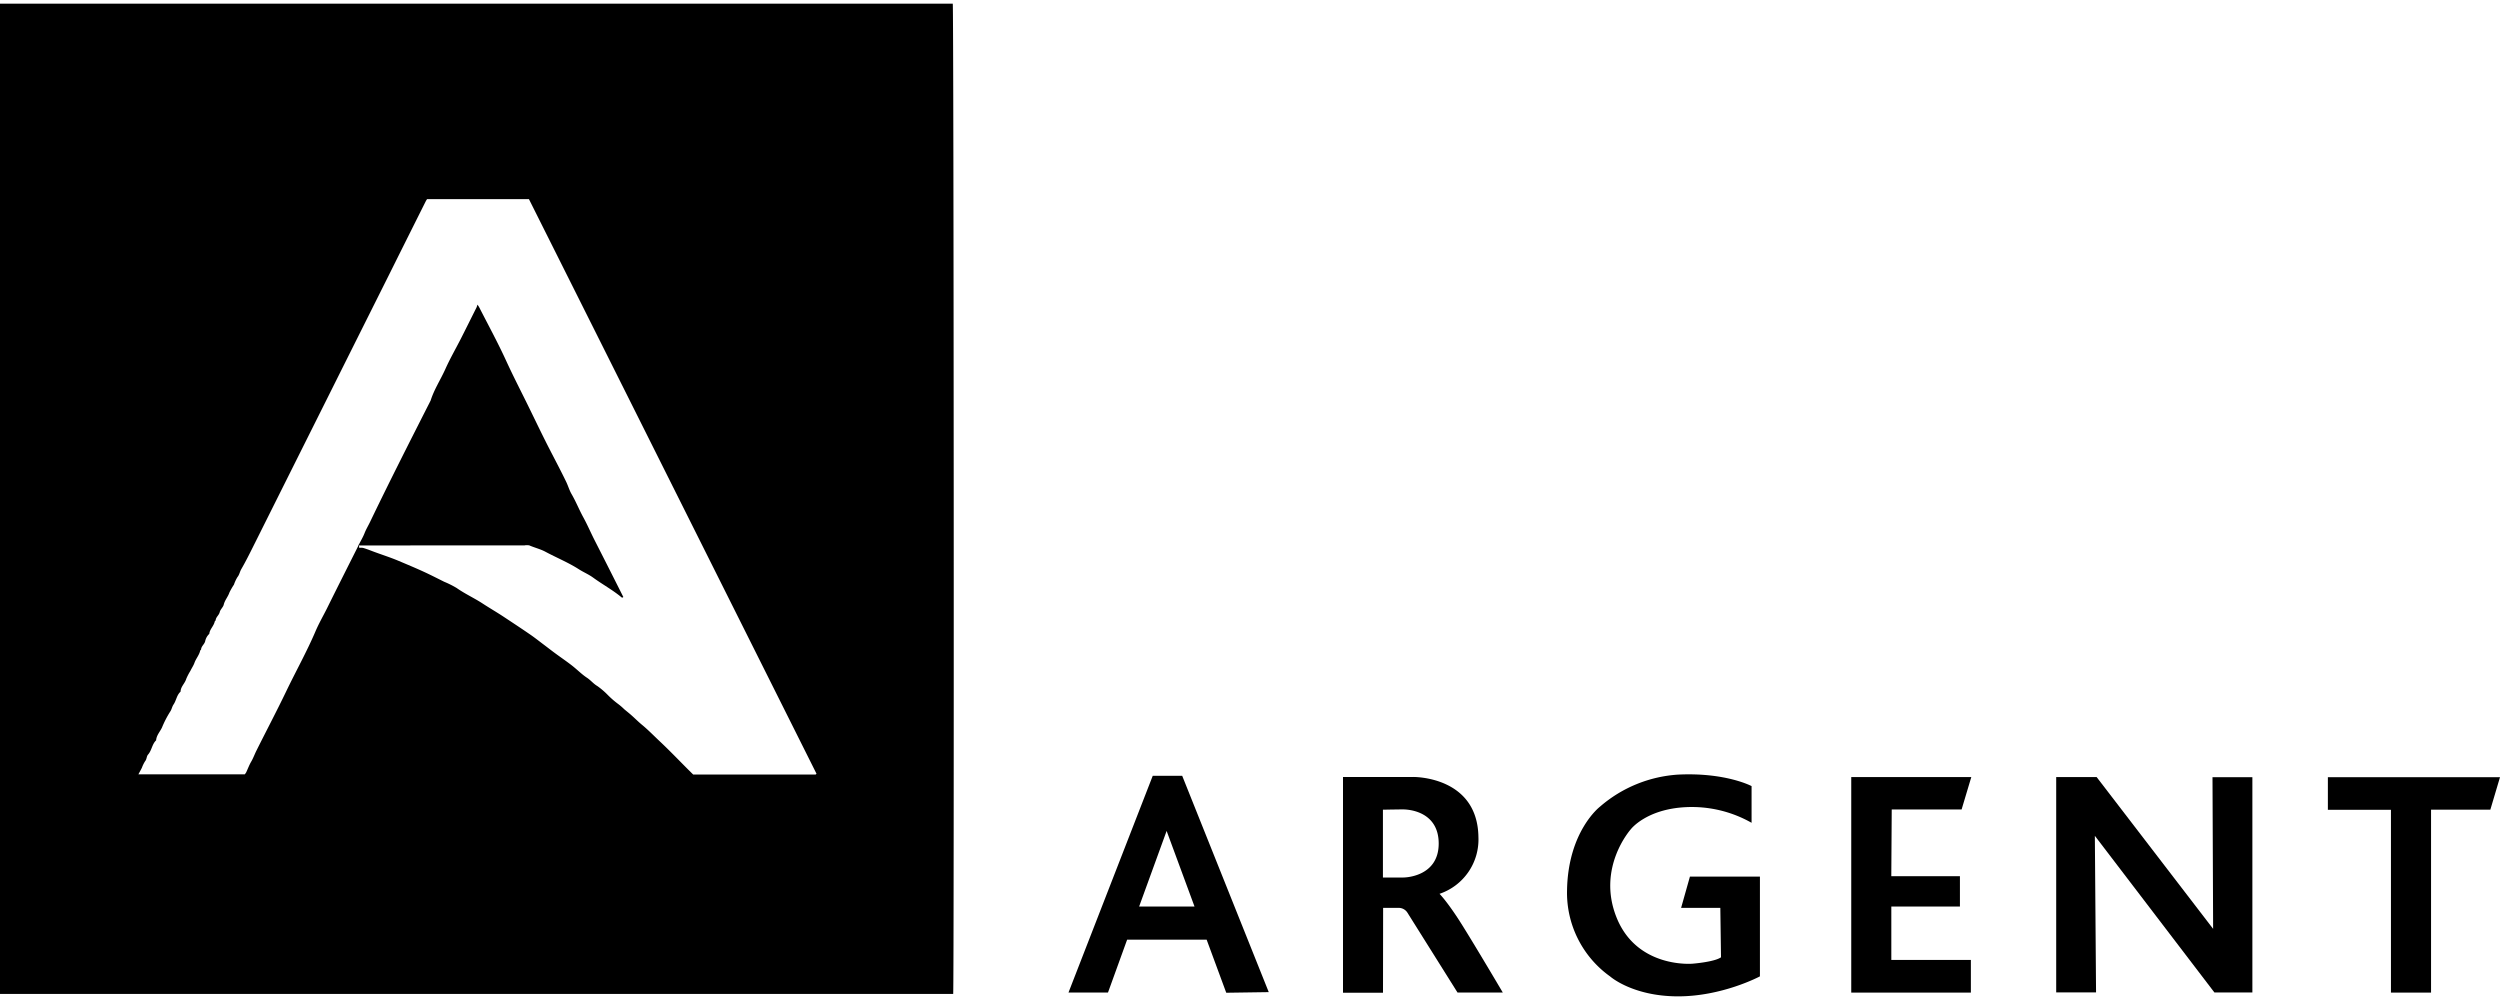
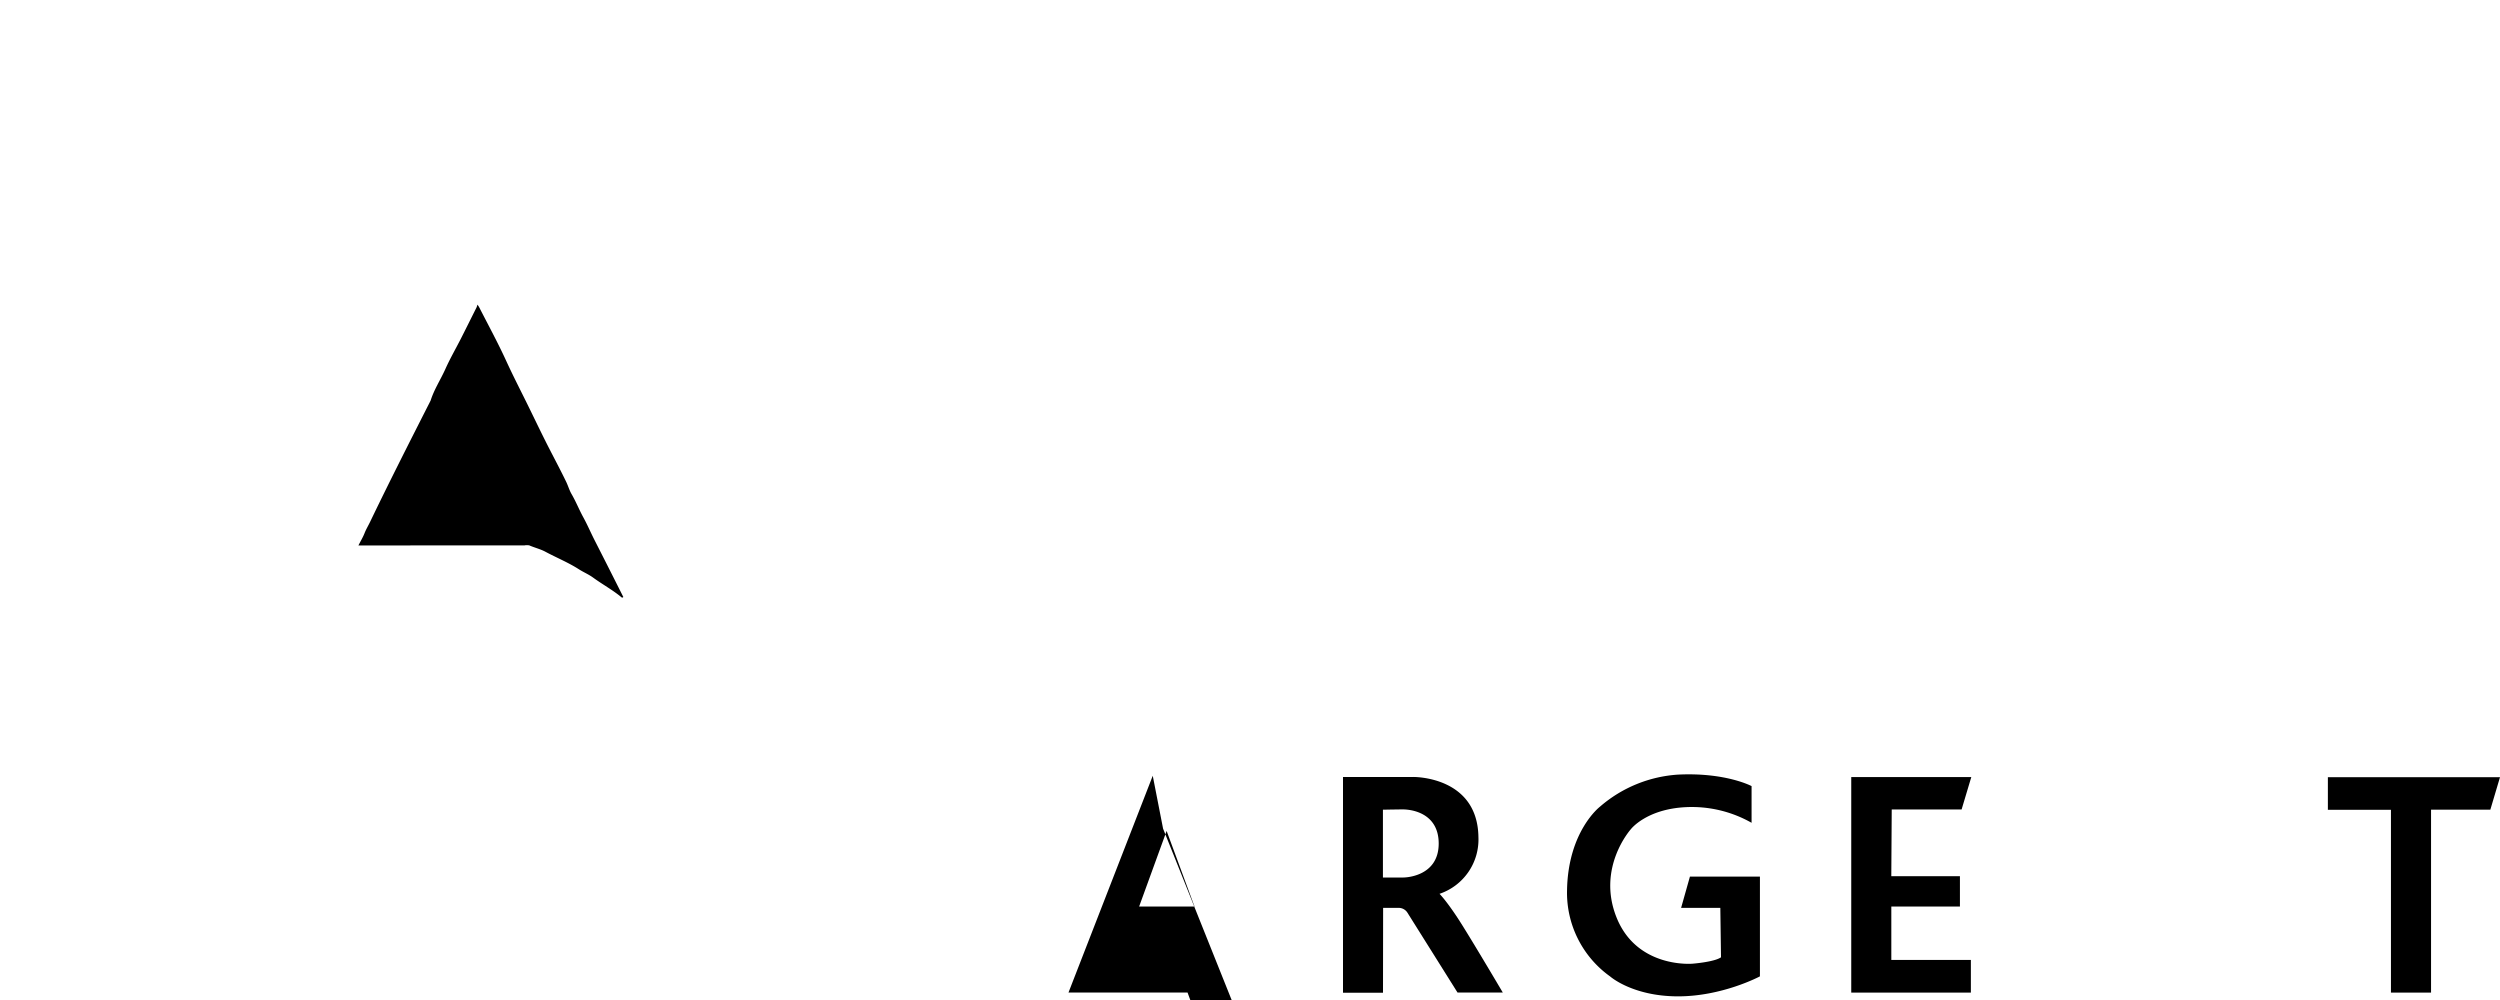
<svg xmlns="http://www.w3.org/2000/svg" id="Layer_1" data-name="Layer 1" viewBox="0 0 1000 400">
  <g id="WmSX3s">
    <polygon points="931.15 310.88 931.15 323.92 956.38 323.92 956.38 397.04 972.42 397.04 972.42 323.86 996.14 323.86 1000 310.88 931.15 310.88" />
-     <polygon points="885.25 371.54 838.65 310.82 822.48 310.82 822.48 396.97 838.42 396.97 837.94 334.33 885.76 396.98 900.95 396.98 900.95 310.89 885 310.89 885.25 371.54" />
    <polygon points="784.64 323.79 788.52 310.83 740.5 310.83 740.5 397.04 788.35 397.04 788.35 383.97 756.53 383.97 756.53 362.62 783.97 362.62 783.97 350.47 756.52 350.47 756.69 323.79 784.64 323.79" />
    <path d="M672.44,363.15h15.69l.27,19.77c-2.7,1.9-11.43,2.56-11.43,2.56s-22,1.95-30.26-18.26,5.7-35.62,5.7-35.62,6.09-7.87,21.61-8.72a48.43,48.43,0,0,1,26.61,6.24V314.44s-10.22-5.48-29.18-4.61A52.8,52.8,0,0,0,640,322.66s-12.72,9.71-13.18,33.27a41.12,41.12,0,0,0,17.26,34.67s8.84,7.84,26.82,7.94,33.07-8,33.07-8V350.64h-28Z" />
    <path d="M575.81,357.53a22.93,22.93,0,0,0,15.56-22.65c-.31-24.53-26.11-24.09-26.11-24.09H537.2v86.3h16l.05-33.94s4.1,0,6.37,0a4.12,4.12,0,0,1,3.4,2L583,397h18.11s-11.29-19.15-16.72-27.74S575.81,357.53,575.81,357.53ZM561.42,351h-8.25V323.88s2.49-.05,7.49-.12,14.81,2.06,14.82,13.65C575.48,351,561.42,351,561.42,351Z" />
-     <path d="M461.1,310.31,427.4,397h15.8l7.65-21.13h31.81l7.84,21.23,17-.25-34.62-86.53Zm-5.45,52.31,11-30.25,11.16,30.25Z" />
-     <path d="M0,1.46H381.11c.39,2.14.56,387,.17,396.11H0ZM143.57,217.84l.12,1.31a6.25,6.25,0,0,1,1.51,0c1.07.31,2.13.7,3.17,1.1,3.7,1.43,7.49,2.58,11.15,4.13,3.3,1.4,6.61,2.77,9.87,4.27,2.79,1.28,5.52,2.68,8.27,4.05a38.36,38.36,0,0,1,5,2.5c3.29,2.32,7,4,10.33,6.17,2.84,1.86,5.8,3.56,8.64,5.45,3.43,2.27,6.87,4.53,10.25,6.86,2,1.36,3.84,2.84,5.75,4.27,1.49,1.12,2.94,2.26,4.44,3.36,2.22,1.64,4.52,3.19,6.7,4.89s4,3.6,6.17,5c1.45,1,2.47,2.33,4,3.22a29.89,29.89,0,0,1,4.13,3.53A36,36,0,0,0,247,281.4a24.59,24.59,0,0,1,2.68,2.28c.95.81,1.95,1.58,2.88,2.41,1.42,1.25,2.74,2.6,4.22,3.82,2.44,2,4.68,4.32,7,6.5,4.64,4.35,9,9,13.5,13.41h48.88a.42.42,0,0,0,.21-.08,2.21,2.21,0,0,0,.23-.25l-57.54-115q-28.78-57.54-57.49-114.85H170.84a9.22,9.22,0,0,0-.53.85Q162.93,95.22,155.57,110q-12.51,25-25,50-14.67,29.33-29.32,58.65c-1.5,3-3,6-4.7,8.95-.63,1.05-.76,2.26-1.58,3.25a14.91,14.91,0,0,0-1.39,3A27.25,27.25,0,0,0,91.77,237c-.57,1.73-1.86,3.07-2.28,4.89-.25,1-1.36,1.9-1.6,2.95-.29,1.25-1.5,1.94-1.62,3.22,0,.2-.34.36-.38.56-.37,1.8-2,3.06-2.17,4.92a5.51,5.51,0,0,0-1.65,2.95c-.31,1.24-1.51,1.94-1.63,3.22,0,.2-.32.36-.37.56-.4,1.79-1.68,3.16-2.29,4.88-.37,1.06-1.11,2.11-1.62,3.2a23.08,23.08,0,0,0-1.66,3.19c-.52,1.83-2.24,3.1-2.27,5.12-1.56,1.37-1.7,3.52-2.82,5.15-.58.84-.74,2-1.33,2.83a40.79,40.79,0,0,0-3.3,6.4c-.79,1.67-2.21,3.1-2.33,5.09-1.66,1.56-1.73,4-3.23,5.7-.63.71-.48,1.85-1.19,2.67a13.35,13.35,0,0,0-1.27,2.6c-.44.88-.92,1.74-1.4,2.63H97.92a6.49,6.49,0,0,0,.57-.82c.66-1.42,1.2-2.91,2-4.27s1.38-3,2.12-4.46c3.94-7.91,8.07-15.72,11.89-23.68s8.21-15.8,11.71-24c1.32-3.09,3-6,4.51-9C134.92,235,139.16,226.62,143.57,217.84Z" />
+     <path d="M461.1,310.31,427.4,397h15.8h31.81l7.84,21.23,17-.25-34.62-86.53Zm-5.45,52.31,11-30.25,11.16,30.25Z" />
    <path d="M143.37,218.18c.92-1.82,1.82-3.31,2.45-4.91s1.53-3.08,2.27-4.63c7.81-16.26,16-32.35,24.16-48.42,1.4-4.45,4-8.37,5.89-12.59s4.16-8.13,6.23-12.2,4.16-8.3,6.24-12.45c.12-.26.19-.55.38-1.12a11.82,11.82,0,0,1,.66,1c3.71,7.27,7.63,14.45,11,21.86,2.5,5.44,5.23,10.76,7.88,16.12s5.16,10.64,7.81,15.92,5.55,10.62,8.15,16c.77,1.59,1.26,3.38,2.16,4.91,1.74,3,3,6.21,4.66,9.23s3,6.18,4.57,9.26,3.12,6.14,4.68,9.21q3.39,6.7,6.77,13.43s-.11.11-.17.16-.37.12-.45.05c-3.57-3-7.72-5.23-11.51-8-1.76-1.27-3.82-2.13-5.65-3.3-4.25-2.72-8.93-4.62-13.37-7-2-1.08-4.33-1.62-6.45-2.55a5.17,5.17,0,0,0-1.93,0Z" />
  </g>
</svg>